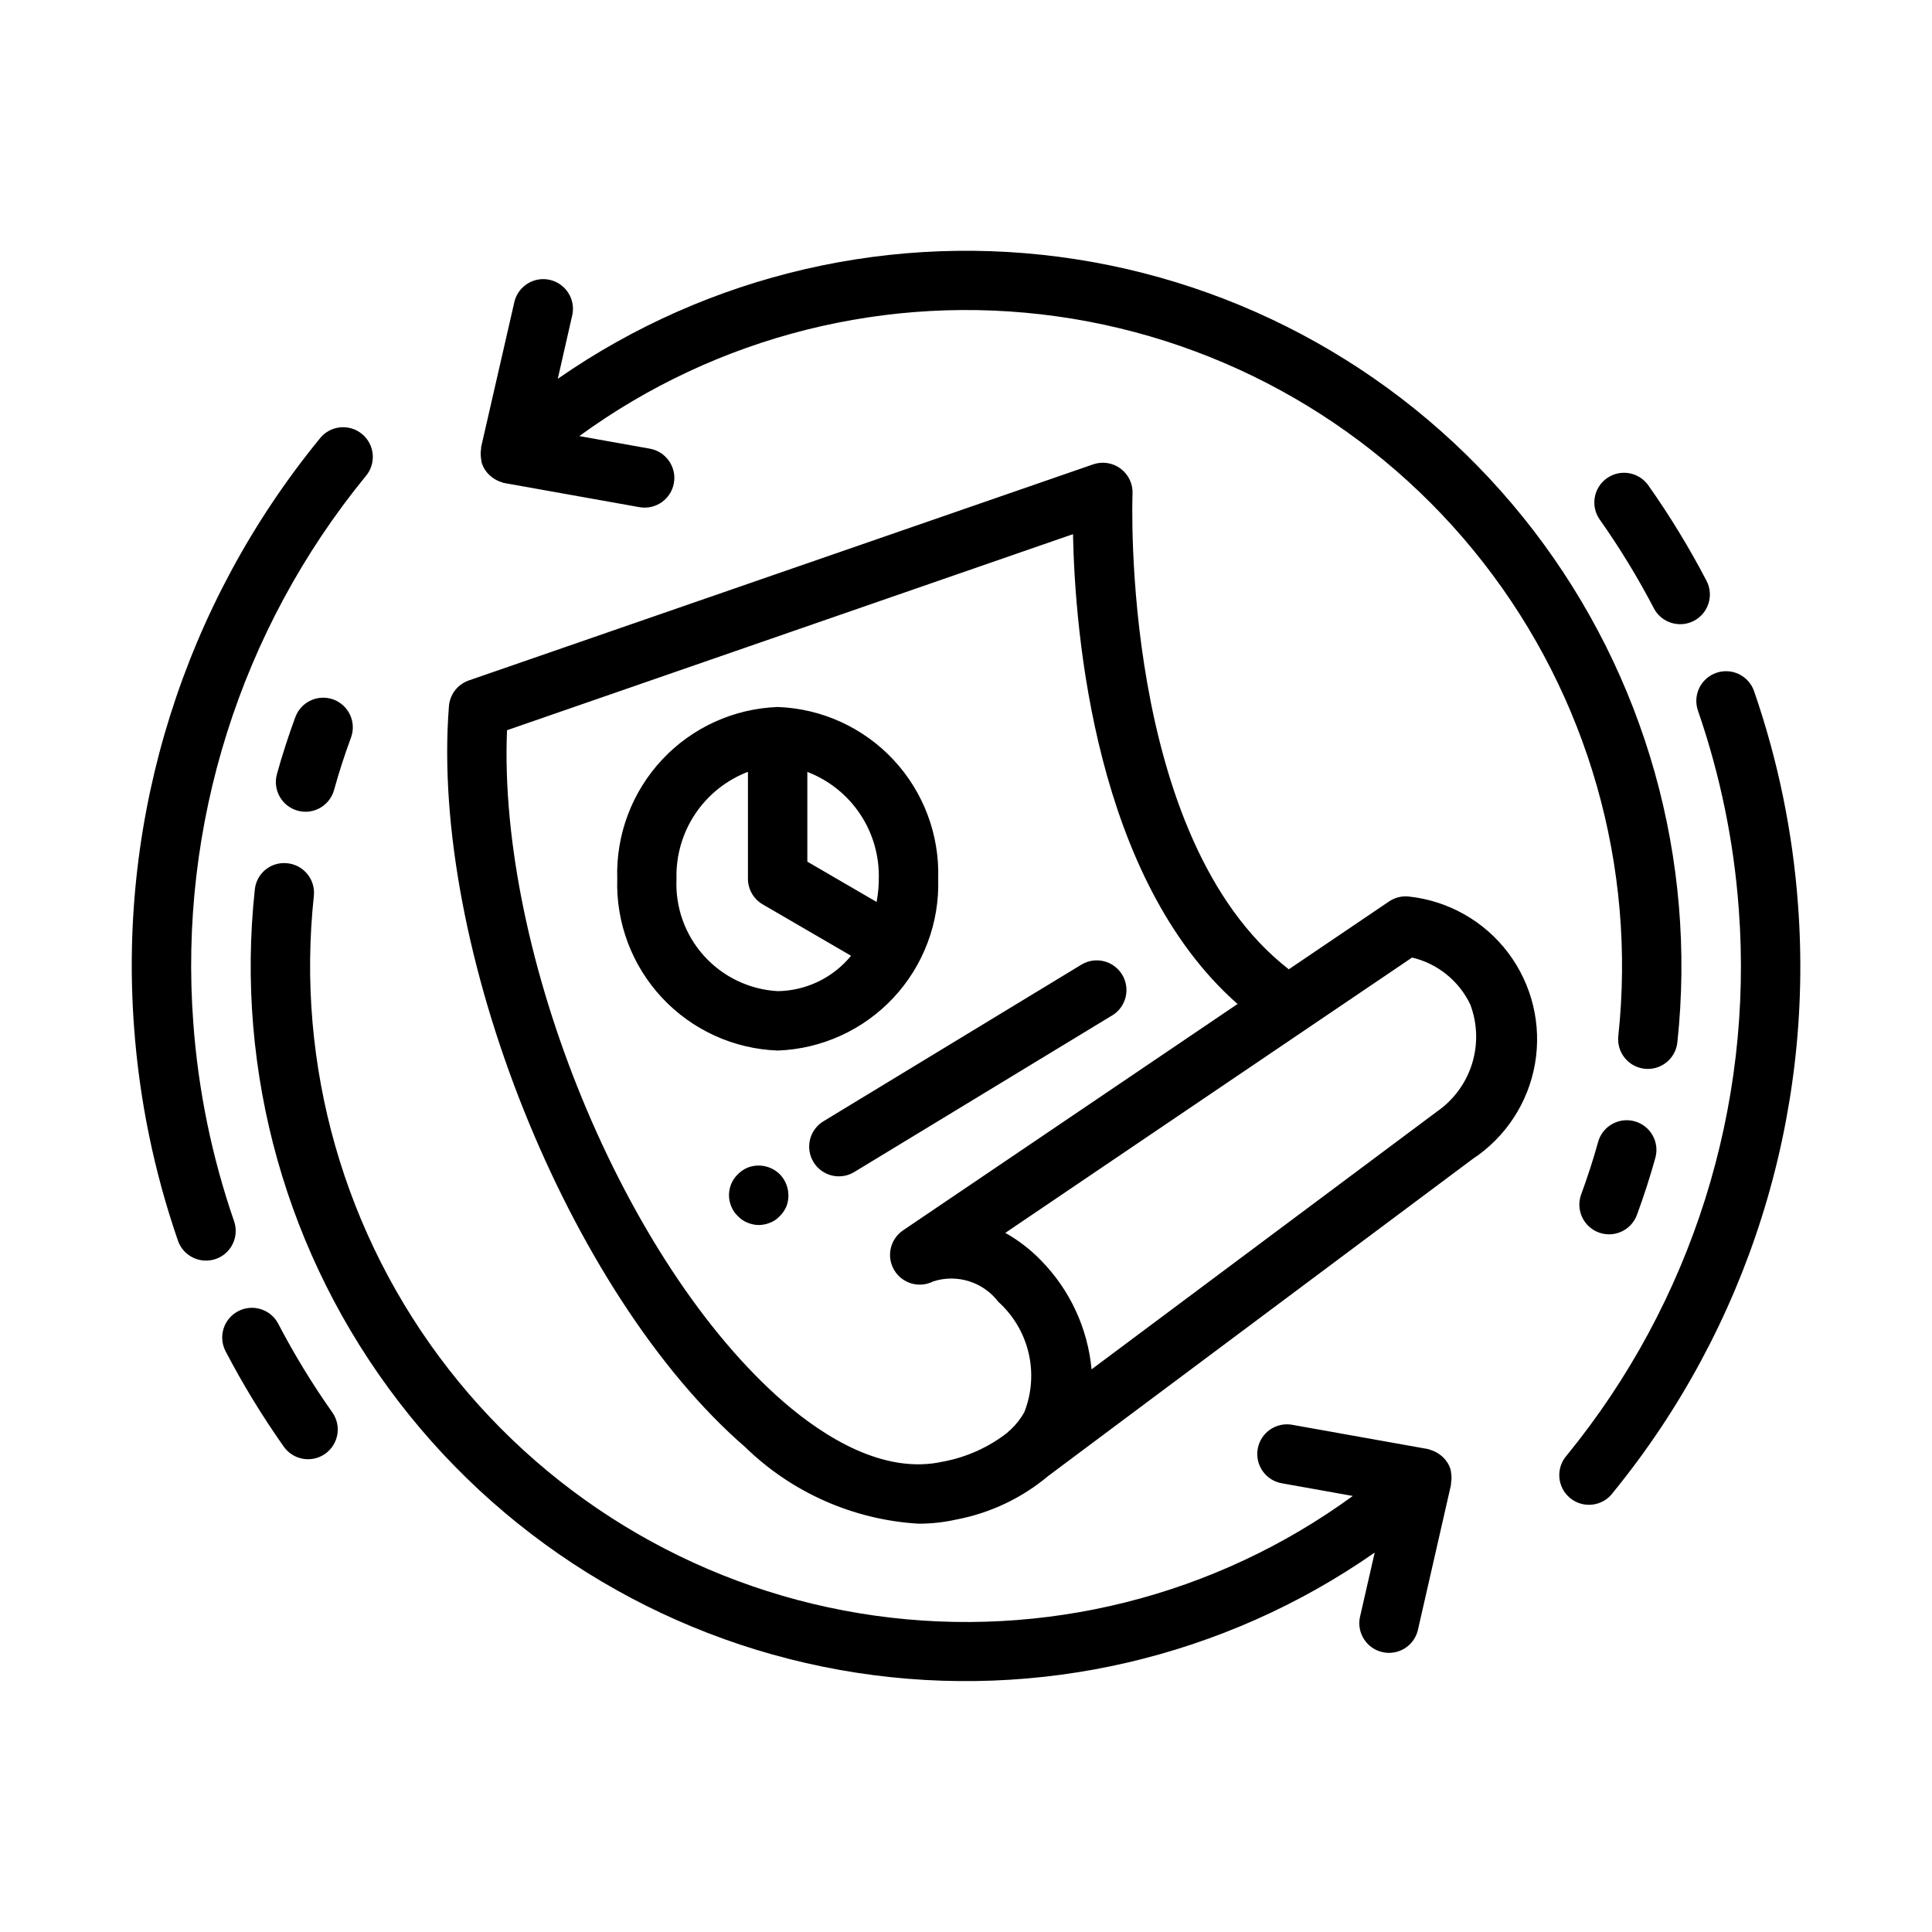
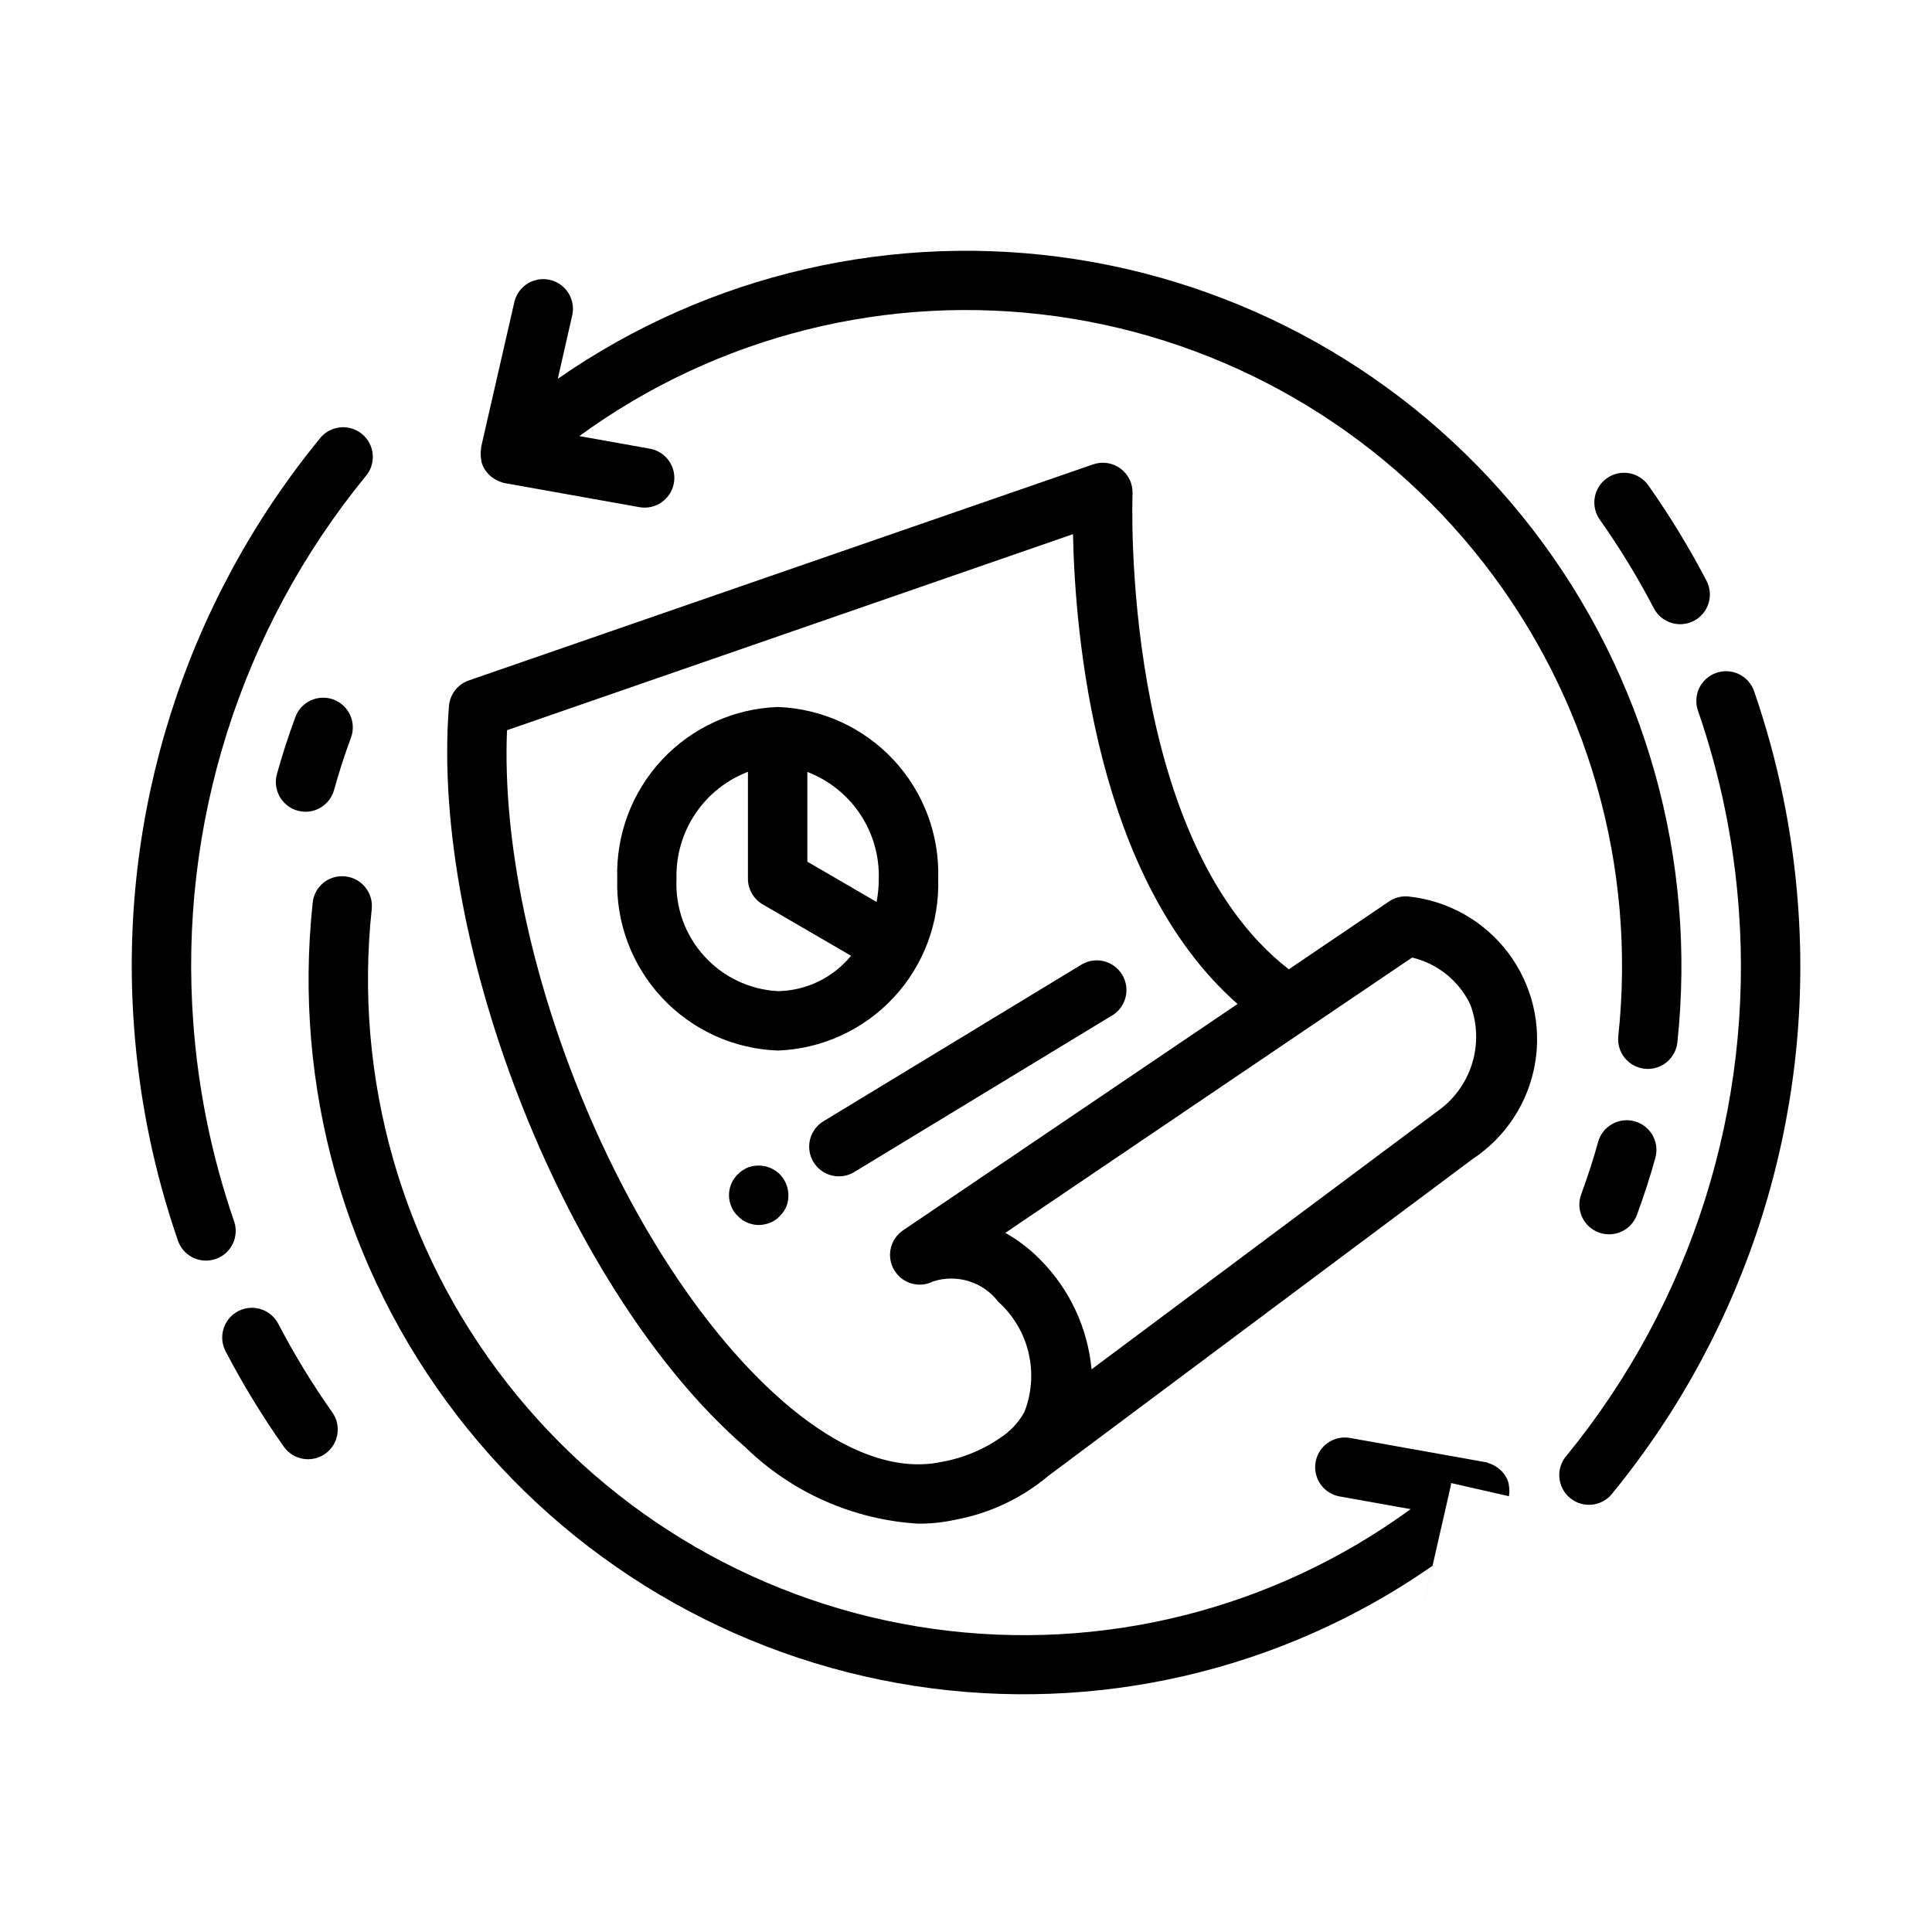
<svg xmlns="http://www.w3.org/2000/svg" fill="#000000" width="800px" height="800px" version="1.1" viewBox="144 144 512 512">
-   <path d="m517.39 381.59c-1.859-0.207-3.734 0.258-5.281 1.309l-26.566 17.98c-44.707-34.727-41.457-125.14-41.41-126.04 0.113-2.602-1.07-5.094-3.16-6.648-2.09-1.559-4.816-1.98-7.277-1.129l-165.45 57.262c-2.961 1.023-5.031 3.703-5.277 6.824-5.023 63.984 31.637 155.71 78.461 196.3 12.379 12.09 28.703 19.312 45.973 20.344 3.367 0.008 6.723-0.359 10.008-1.094 8.988-1.699 17.395-5.684 24.402-11.566l112.42-83.961c8.777-5.781 14.77-14.934 16.559-25.289 1.793-10.352-0.785-20.984-7.109-29.375-6.328-8.391-15.848-13.785-26.293-14.91zm-101.9 136.57c-0.973 1.781-2.227 3.391-3.711 4.773-0.312 0.234-0.605 0.5-0.871 0.785-4.969 3.859-10.789 6.473-16.973 7.621-15.742 3.543-31.629-6.637-42.188-15.742-42.398-36.754-75.84-118.65-73.383-178.08l149.99-51.957c0.535 26.355 5.856 91.238 43.609 124.51l-88.652 59.992c-3.438 2.34-4.465 6.953-2.336 10.531 2.125 3.578 6.668 4.883 10.367 2.977 3.082-0.984 6.391-0.988 9.477-0.016 3.086 0.973 5.793 2.875 7.754 5.449 3.977 3.582 6.769 8.293 8.004 13.5 1.234 5.211 0.855 10.672-1.09 15.656zm109.32-79.586-91.535 68.316c-1.016-10.922-5.781-21.152-13.484-28.957-2.766-2.84-5.922-5.266-9.375-7.207l107.8-72.965-0.004-0.004c6.766 1.598 12.441 6.18 15.43 12.453 1.902 5.039 2.062 10.562 0.465 15.703-1.602 5.137-4.875 9.594-9.297 12.66zm-132.18-61.691c0.371-11.668-3.894-23.004-11.859-31.535-7.965-8.531-18.984-13.559-30.648-13.988-11.668 0.422-22.699 5.445-30.672 13.977s-12.242 19.875-11.875 31.547c-0.367 11.672 3.902 23.012 11.879 31.543 7.973 8.531 19 13.559 30.668 13.98 11.664-0.43 22.68-5.461 30.648-13.992 7.965-8.531 12.23-19.867 11.859-31.531zm-15.742 0c0 2.059-0.195 4.117-0.582 6.141l-18.352-10.676v-23.781c5.699 2.184 10.578 6.078 13.969 11.148 3.391 5.07 5.125 11.07 4.965 17.168zm-53.609 0c-0.164-6.102 1.566-12.105 4.957-17.184 3.391-5.074 8.273-8.973 13.977-11.156v28.34c0.004 2.805 1.504 5.398 3.934 6.801l23.387 13.602h0.004c-4.773 5.844-11.887 9.273-19.43 9.379-7.496-0.418-14.523-3.785-19.551-9.363s-7.641-12.918-7.277-20.418zm115.59 36.133-68.266 41.453c-1.789 1.164-3.969 1.551-6.047 1.078-2.074-0.477-3.871-1.77-4.977-3.594-1.105-1.82-1.426-4.012-0.887-6.074 0.539-2.062 1.891-3.816 3.746-4.863l68.273-41.453c3.707-2.144 8.445-0.93 10.668 2.727 2.223 3.66 1.113 8.426-2.496 10.727zm-88.223 42.168c2.211 2.273 2.891 5.629 1.738 8.582-0.414 0.941-1.004 1.797-1.738 2.519-0.695 0.762-1.555 1.352-2.512 1.73-0.973 0.402-2.016 0.617-3.07 0.629-1.027-0.012-2.043-0.227-2.992-0.629-0.957-0.383-1.82-0.973-2.523-1.73-0.758-0.699-1.348-1.562-1.727-2.519-1.27-2.941-0.582-6.359 1.727-8.582 0.723-0.73 1.582-1.32 2.523-1.73 2.949-1.172 6.312-0.492 8.574 1.73zm220.76 84.438c-1.281 1.723-3.211 2.844-5.34 3.109-2.129 0.266-4.277-0.352-5.941-1.703-1.664-1.355-2.703-3.332-2.879-5.473-0.172-2.137 0.535-4.254 1.961-5.859 33.168-40.621 49.488-92.422 45.594-144.72-1.301-17.93-4.938-35.613-10.809-52.602-0.699-1.977-0.582-4.152 0.328-6.043 0.91-1.887 2.539-3.336 4.519-4.023 1.98-0.684 4.156-0.551 6.039 0.371 1.883 0.922 3.32 2.559 3.992 4.547 6.316 18.277 10.223 37.301 11.625 56.59 4.195 56.305-13.375 112.07-49.09 155.8zm-3.449-257.91h0.004c-2.512-3.551-1.668-8.465 1.879-10.977 3.551-2.508 8.465-1.668 10.977 1.883 5.699 8.078 10.855 16.527 15.426 25.293 2.012 3.856 0.512 8.609-3.344 10.621-3.856 2.008-8.609 0.508-10.621-3.348-4.242-8.137-9.027-15.977-14.316-23.473zm-366.79 195.93c-0.828 0.285-1.699 0.43-2.574 0.434-3.356 0-6.344-2.129-7.441-5.301-6.312-18.277-10.223-37.301-11.625-56.59-4.195-56.305 13.375-112.07 49.09-155.8 1.281-1.719 3.211-2.844 5.34-3.109s4.277 0.352 5.941 1.707c1.664 1.352 2.703 3.328 2.879 5.469 0.172 2.141-0.535 4.258-1.961 5.863-33.168 40.621-49.488 92.418-45.594 144.72 1.305 17.926 4.938 35.609 10.809 52.602 1.422 4.106-0.758 8.59-4.863 10.012zm30.898 40.652c2.508 3.547 1.668 8.461-1.883 10.973s-8.465 1.668-10.973-1.883c-5.703-8.078-10.855-16.527-15.43-25.293-2.008-3.856-0.512-8.609 3.344-10.617 3.856-2.012 8.613-0.512 10.621 3.344 4.242 8.137 9.027 15.977 14.32 23.477zm39.43-255.31v-0.457l8.863-38.699c1.086-4.098 5.223-6.598 9.352-5.66 4.133 0.941 6.781 4.984 5.992 9.145l-3.883 17.074c40.004-27.816 89.18-39.16 137.33-31.68 48.145 7.481 91.559 33.215 121.23 71.859 29.676 38.645 43.332 87.23 38.137 135.68-0.43 3.996-3.797 7.031-7.82 7.035-0.281 0-0.562-0.016-0.84-0.047-4.32-0.461-7.449-4.336-6.992-8.656 4.82-44.887-8.008-89.887-35.77-125.48-27.762-35.598-68.281-59-112.99-65.258s-90.098 5.121-126.57 31.727l18.68 3.336c4.281 0.766 7.133 4.852 6.371 9.133-0.766 4.281-4.852 7.133-9.133 6.367l-35.652-6.367c-0.059-0.016-0.117-0.035-0.172-0.055-0.062 0.004-0.129 0.004-0.191 0-0.133 0-0.227-0.117-0.355-0.148l0.004-0.004c-0.75-0.211-1.461-0.531-2.117-0.949-0.211-0.141-0.418-0.27-0.613-0.426h-0.004c-0.688-0.523-1.285-1.156-1.762-1.875l-0.078-0.094c-0.398-0.633-0.707-1.32-0.906-2.039-0.039-0.141 0-0.293-0.055-0.441-0.051-0.258-0.09-0.523-0.109-0.785-0.094-0.742-0.078-1.492 0.047-2.231zm311.19 187.86c-1.379 4.984-3.023 10.066-4.879 15.113-1.504 4.082-6.027 6.172-10.109 4.668-4.078-1.5-6.168-6.027-4.668-10.105 1.715-4.644 3.219-9.312 4.481-13.871 1.156-4.191 5.496-6.648 9.688-5.492 4.191 1.16 6.648 5.496 5.488 9.688zm-54.152 86.176v0.457l-8.824 38.699c-1.086 4.094-5.219 6.594-9.352 5.656-4.133-0.941-6.781-4.981-5.988-9.145l3.938-17.23h-0.004c-39.977 27.879-89.16 39.277-137.33 31.832-48.168-7.445-91.613-33.164-121.31-71.816-29.695-38.648-43.352-87.254-38.137-135.71 0.199-2.082 1.23-3.996 2.859-5.312 1.629-1.312 3.719-1.918 5.801-1.676 4.32 0.461 7.449 4.336 6.988 8.66-4.82 44.883 8.008 89.883 35.77 125.48 27.762 35.598 68.281 59 112.99 65.258 44.707 6.258 90.098-5.117 126.57-31.727l-18.68-3.336c-2.09-0.332-3.957-1.492-5.184-3.215-1.223-1.727-1.703-3.871-1.328-5.953s1.57-3.926 3.32-5.117c1.75-1.188 3.902-1.625 5.977-1.207l35.652 6.367c0.078 0 0.148 0.055 0.219 0.07h0.004c0.047-0.004 0.094-0.004 0.141 0 0.133 0 0.227 0.117 0.355 0.148v0.004c0.746 0.211 1.461 0.535 2.117 0.953 0.211 0.141 0.418 0.27 0.613 0.426v-0.004c0.691 0.523 1.289 1.16 1.77 1.883l0.07 0.086c0.398 0.633 0.703 1.32 0.906 2.039 0.039 0.141 0 0.293 0.055 0.441 0.055 0.262 0.09 0.523 0.113 0.789 0.074 0.734 0.047 1.477-0.09 2.203zm-296.19-207.65c1.961 0.723 3.555 2.191 4.43 4.09 0.879 1.898 0.961 4.066 0.238 6.023-1.715 4.637-3.219 9.305-4.481 13.863-0.941 3.41-4.039 5.777-7.578 5.781-2.457-0.008-4.769-1.16-6.25-3.117-1.484-1.957-1.973-4.492-1.316-6.859 1.379-4.984 3.023-10.066 4.879-15.113h0.004c1.5-4.062 6.004-6.148 10.074-4.668z" />
+   <path d="m517.39 381.59c-1.859-0.207-3.734 0.258-5.281 1.309l-26.566 17.98c-44.707-34.727-41.457-125.14-41.41-126.04 0.113-2.602-1.07-5.094-3.16-6.648-2.09-1.559-4.816-1.98-7.277-1.129l-165.45 57.262c-2.961 1.023-5.031 3.703-5.277 6.824-5.023 63.984 31.637 155.71 78.461 196.3 12.379 12.09 28.703 19.312 45.973 20.344 3.367 0.008 6.723-0.359 10.008-1.094 8.988-1.699 17.395-5.684 24.402-11.566l112.42-83.961c8.777-5.781 14.77-14.934 16.559-25.289 1.793-10.352-0.785-20.984-7.109-29.375-6.328-8.391-15.848-13.785-26.293-14.91zm-101.9 136.57c-0.973 1.781-2.227 3.391-3.711 4.773-0.312 0.234-0.605 0.5-0.871 0.785-4.969 3.859-10.789 6.473-16.973 7.621-15.742 3.543-31.629-6.637-42.188-15.742-42.398-36.754-75.84-118.65-73.383-178.08l149.99-51.957c0.535 26.355 5.856 91.238 43.609 124.51l-88.652 59.992c-3.438 2.34-4.465 6.953-2.336 10.531 2.125 3.578 6.668 4.883 10.367 2.977 3.082-0.984 6.391-0.988 9.477-0.016 3.086 0.973 5.793 2.875 7.754 5.449 3.977 3.582 6.769 8.293 8.004 13.5 1.234 5.211 0.855 10.672-1.09 15.656zm109.32-79.586-91.535 68.316c-1.016-10.922-5.781-21.152-13.484-28.957-2.766-2.84-5.922-5.266-9.375-7.207l107.8-72.965-0.004-0.004c6.766 1.598 12.441 6.18 15.43 12.453 1.902 5.039 2.062 10.562 0.465 15.703-1.602 5.137-4.875 9.594-9.297 12.66zm-132.18-61.691c0.371-11.668-3.894-23.004-11.859-31.535-7.965-8.531-18.984-13.559-30.648-13.988-11.668 0.422-22.699 5.445-30.672 13.977s-12.242 19.875-11.875 31.547c-0.367 11.672 3.902 23.012 11.879 31.543 7.973 8.531 19 13.559 30.668 13.98 11.664-0.43 22.68-5.461 30.648-13.992 7.965-8.531 12.23-19.867 11.859-31.531zm-15.742 0c0 2.059-0.195 4.117-0.582 6.141l-18.352-10.676v-23.781c5.699 2.184 10.578 6.078 13.969 11.148 3.391 5.07 5.125 11.07 4.965 17.168zm-53.609 0c-0.164-6.102 1.566-12.105 4.957-17.184 3.391-5.074 8.273-8.973 13.977-11.156v28.34c0.004 2.805 1.504 5.398 3.934 6.801l23.387 13.602h0.004c-4.773 5.844-11.887 9.273-19.43 9.379-7.496-0.418-14.523-3.785-19.551-9.363s-7.641-12.918-7.277-20.418zm115.59 36.133-68.266 41.453c-1.789 1.164-3.969 1.551-6.047 1.078-2.074-0.477-3.871-1.77-4.977-3.594-1.105-1.82-1.426-4.012-0.887-6.074 0.539-2.062 1.891-3.816 3.746-4.863l68.273-41.453c3.707-2.144 8.445-0.93 10.668 2.727 2.223 3.66 1.113 8.426-2.496 10.727zm-88.223 42.168c2.211 2.273 2.891 5.629 1.738 8.582-0.414 0.941-1.004 1.797-1.738 2.519-0.695 0.762-1.555 1.352-2.512 1.73-0.973 0.402-2.016 0.617-3.07 0.629-1.027-0.012-2.043-0.227-2.992-0.629-0.957-0.383-1.82-0.973-2.523-1.73-0.758-0.699-1.348-1.562-1.727-2.519-1.27-2.941-0.582-6.359 1.727-8.582 0.723-0.73 1.582-1.32 2.523-1.73 2.949-1.172 6.312-0.492 8.574 1.73zm220.76 84.438c-1.281 1.723-3.211 2.844-5.34 3.109-2.129 0.266-4.277-0.352-5.941-1.703-1.664-1.355-2.703-3.332-2.879-5.473-0.172-2.137 0.535-4.254 1.961-5.859 33.168-40.621 49.488-92.422 45.594-144.72-1.301-17.93-4.938-35.613-10.809-52.602-0.699-1.977-0.582-4.152 0.328-6.043 0.91-1.887 2.539-3.336 4.519-4.023 1.98-0.684 4.156-0.551 6.039 0.371 1.883 0.922 3.32 2.559 3.992 4.547 6.316 18.277 10.223 37.301 11.625 56.59 4.195 56.305-13.375 112.07-49.09 155.8zm-3.449-257.91h0.004c-2.512-3.551-1.668-8.465 1.879-10.977 3.551-2.508 8.465-1.668 10.977 1.883 5.699 8.078 10.855 16.527 15.426 25.293 2.012 3.856 0.512 8.609-3.344 10.621-3.856 2.008-8.609 0.508-10.621-3.348-4.242-8.137-9.027-15.977-14.316-23.473zm-366.79 195.93c-0.828 0.285-1.699 0.43-2.574 0.434-3.356 0-6.344-2.129-7.441-5.301-6.312-18.277-10.223-37.301-11.625-56.59-4.195-56.305 13.375-112.07 49.09-155.8 1.281-1.719 3.211-2.844 5.34-3.109s4.277 0.352 5.941 1.707c1.664 1.352 2.703 3.328 2.879 5.469 0.172 2.141-0.535 4.258-1.961 5.863-33.168 40.621-49.488 92.418-45.594 144.72 1.305 17.926 4.938 35.609 10.809 52.602 1.422 4.106-0.758 8.59-4.863 10.012zm30.898 40.652c2.508 3.547 1.668 8.461-1.883 10.973s-8.465 1.668-10.973-1.883c-5.703-8.078-10.855-16.527-15.43-25.293-2.008-3.856-0.512-8.609 3.344-10.617 3.856-2.012 8.613-0.512 10.621 3.344 4.242 8.137 9.027 15.977 14.32 23.477zm39.43-255.31v-0.457l8.863-38.699c1.086-4.098 5.223-6.598 9.352-5.66 4.133 0.941 6.781 4.984 5.992 9.145l-3.883 17.074c40.004-27.816 89.18-39.16 137.33-31.68 48.145 7.481 91.559 33.215 121.23 71.859 29.676 38.645 43.332 87.23 38.137 135.68-0.43 3.996-3.797 7.031-7.82 7.035-0.281 0-0.562-0.016-0.84-0.047-4.32-0.461-7.449-4.336-6.992-8.656 4.82-44.887-8.008-89.887-35.77-125.48-27.762-35.598-68.281-59-112.99-65.258s-90.098 5.121-126.57 31.727l18.68 3.336c4.281 0.766 7.133 4.852 6.371 9.133-0.766 4.281-4.852 7.133-9.133 6.367l-35.652-6.367c-0.059-0.016-0.117-0.035-0.172-0.055-0.062 0.004-0.129 0.004-0.191 0-0.133 0-0.227-0.117-0.355-0.148l0.004-0.004c-0.75-0.211-1.461-0.531-2.117-0.949-0.211-0.141-0.418-0.27-0.613-0.426h-0.004c-0.688-0.523-1.285-1.156-1.762-1.875l-0.078-0.094c-0.398-0.633-0.707-1.32-0.906-2.039-0.039-0.141 0-0.293-0.055-0.441-0.051-0.258-0.09-0.523-0.109-0.785-0.094-0.742-0.078-1.492 0.047-2.231zm311.19 187.86c-1.379 4.984-3.023 10.066-4.879 15.113-1.504 4.082-6.027 6.172-10.109 4.668-4.078-1.5-6.168-6.027-4.668-10.105 1.715-4.644 3.219-9.312 4.481-13.871 1.156-4.191 5.496-6.648 9.688-5.492 4.191 1.16 6.648 5.496 5.488 9.688zm-54.152 86.176v0.457l-8.824 38.699l3.938-17.23h-0.004c-39.977 27.879-89.16 39.277-137.33 31.832-48.168-7.445-91.613-33.164-121.31-71.816-29.695-38.648-43.352-87.254-38.137-135.71 0.199-2.082 1.23-3.996 2.859-5.312 1.629-1.312 3.719-1.918 5.801-1.676 4.32 0.461 7.449 4.336 6.988 8.66-4.82 44.883 8.008 89.883 35.77 125.48 27.762 35.598 68.281 59 112.99 65.258 44.707 6.258 90.098-5.117 126.57-31.727l-18.68-3.336c-2.09-0.332-3.957-1.492-5.184-3.215-1.223-1.727-1.703-3.871-1.328-5.953s1.57-3.926 3.32-5.117c1.75-1.188 3.902-1.625 5.977-1.207l35.652 6.367c0.078 0 0.148 0.055 0.219 0.07h0.004c0.047-0.004 0.094-0.004 0.141 0 0.133 0 0.227 0.117 0.355 0.148v0.004c0.746 0.211 1.461 0.535 2.117 0.953 0.211 0.141 0.418 0.27 0.613 0.426v-0.004c0.691 0.523 1.289 1.16 1.77 1.883l0.07 0.086c0.398 0.633 0.703 1.32 0.906 2.039 0.039 0.141 0 0.293 0.055 0.441 0.055 0.262 0.09 0.523 0.113 0.789 0.074 0.734 0.047 1.477-0.09 2.203zm-296.19-207.65c1.961 0.723 3.555 2.191 4.43 4.09 0.879 1.898 0.961 4.066 0.238 6.023-1.715 4.637-3.219 9.305-4.481 13.863-0.941 3.41-4.039 5.777-7.578 5.781-2.457-0.008-4.769-1.16-6.25-3.117-1.484-1.957-1.973-4.492-1.316-6.859 1.379-4.984 3.023-10.066 4.879-15.113h0.004c1.5-4.062 6.004-6.148 10.074-4.668z" />
</svg>